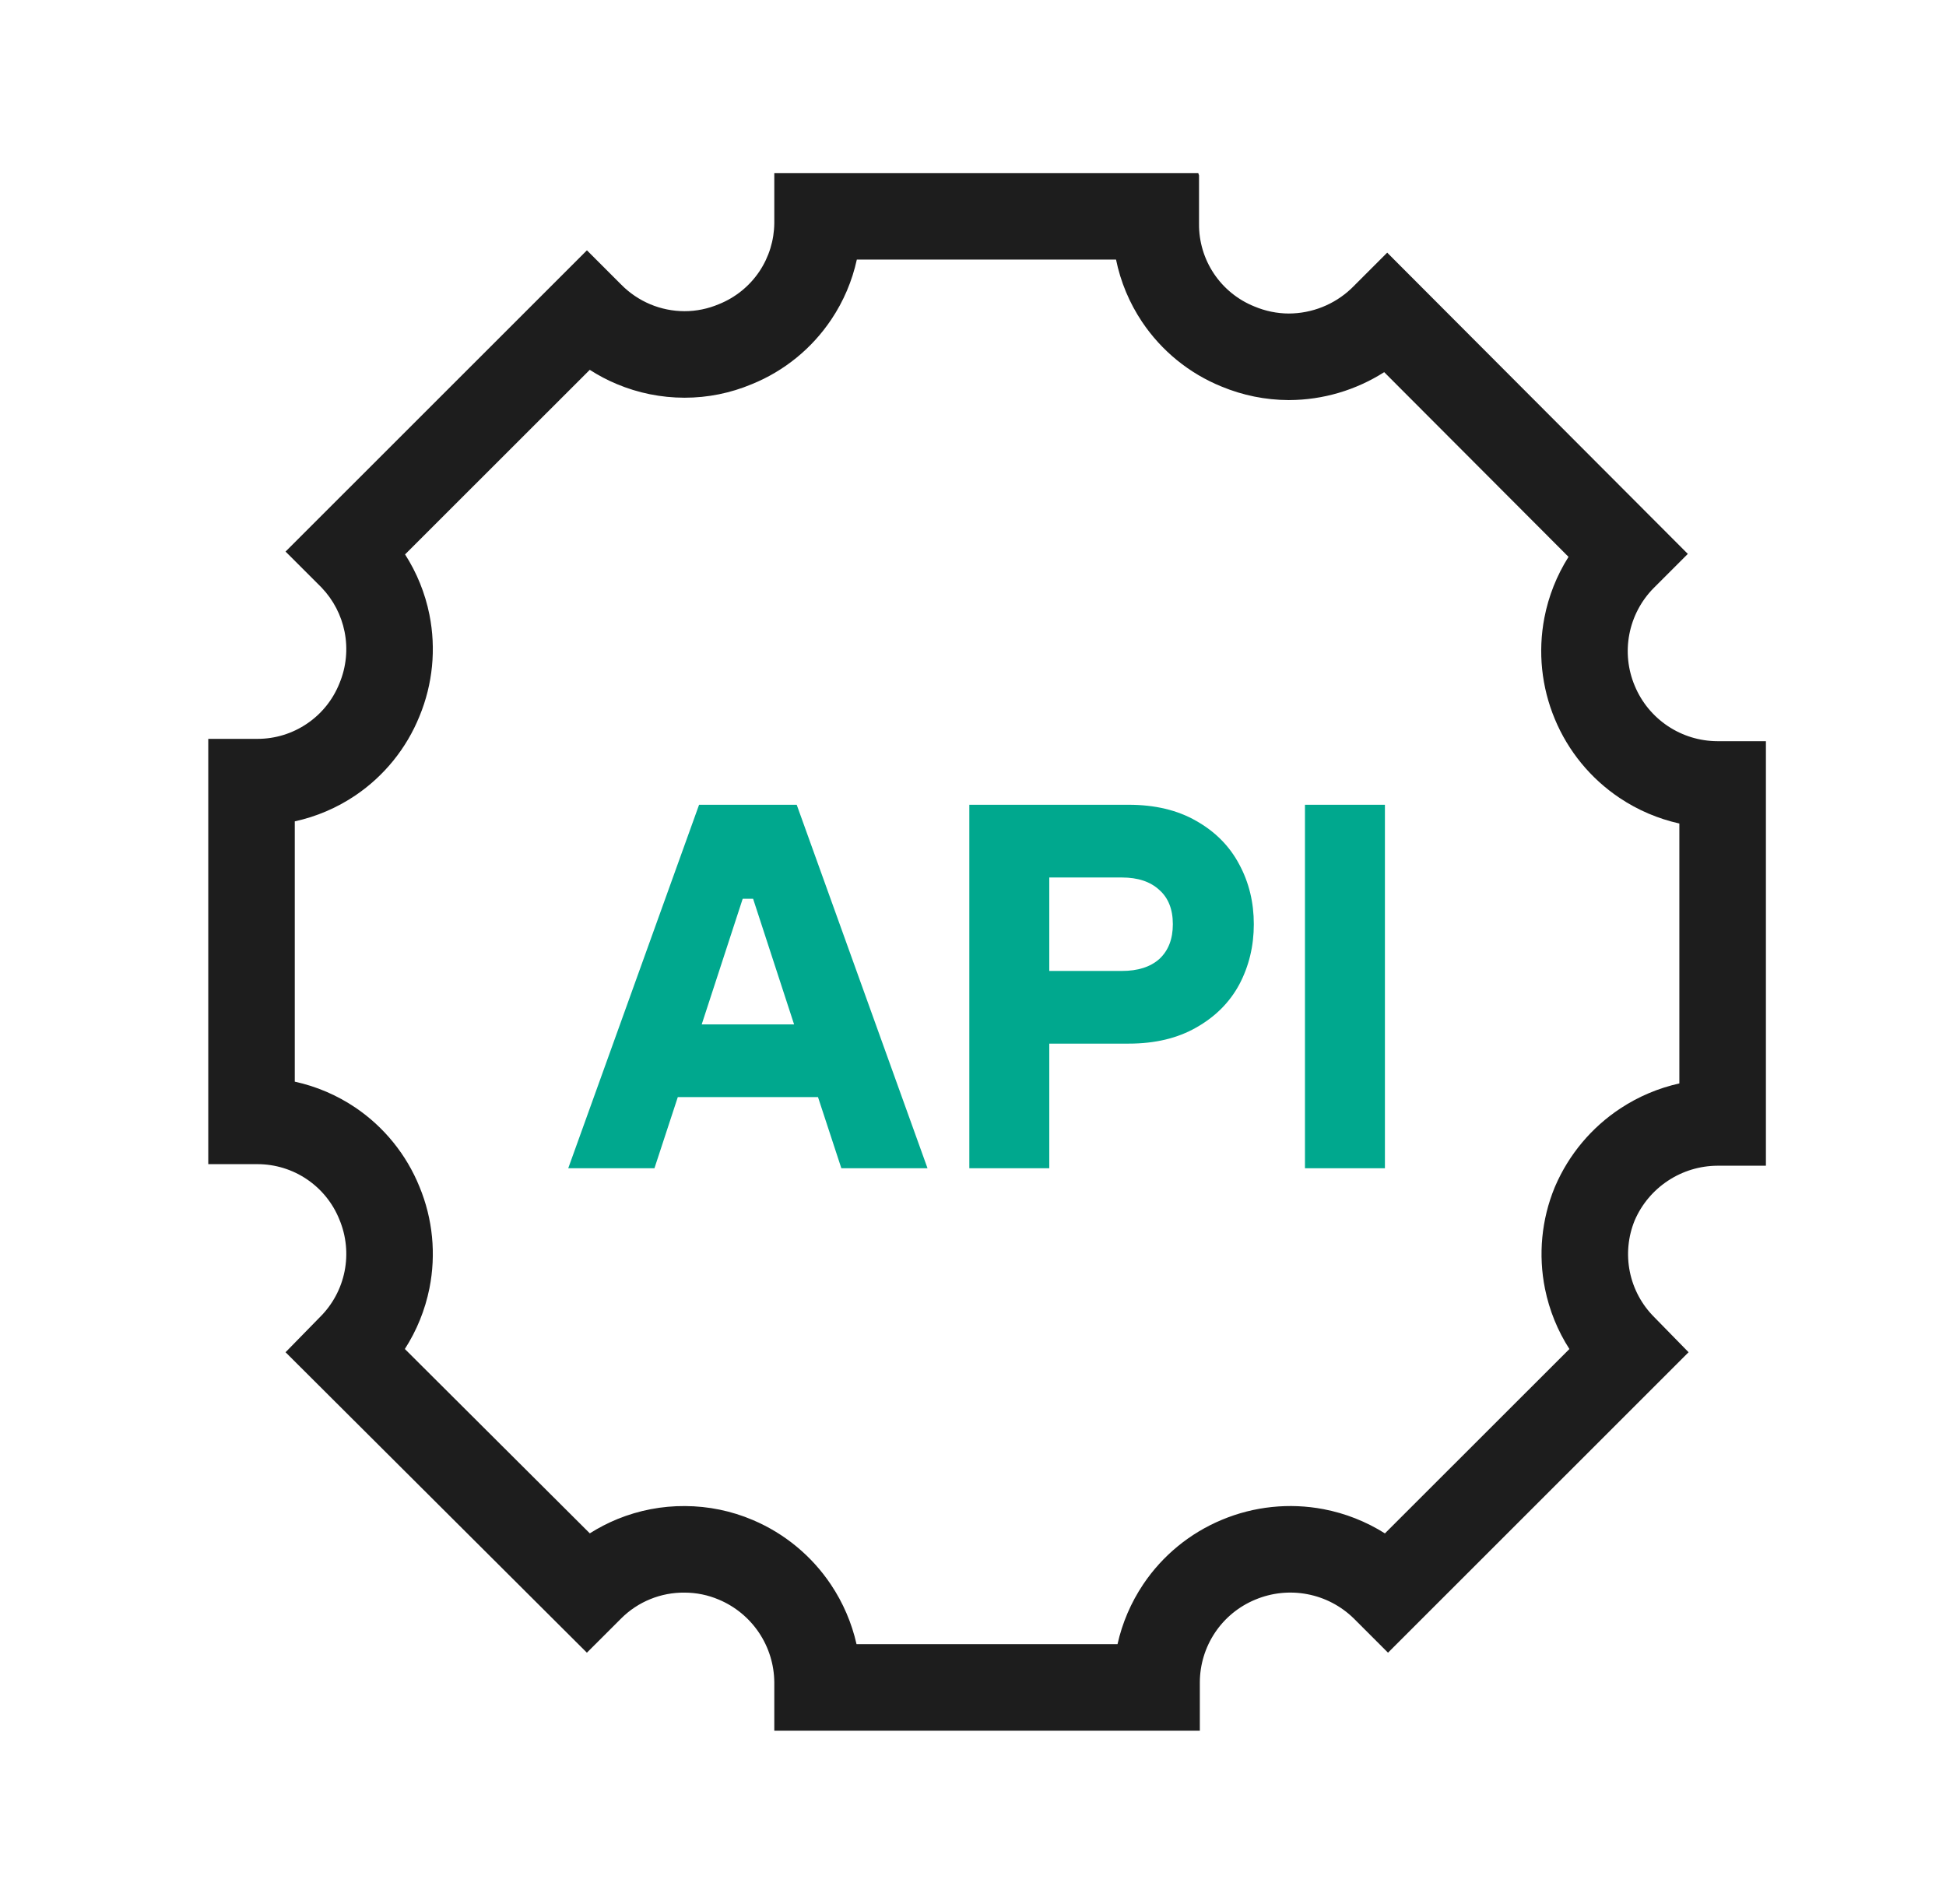
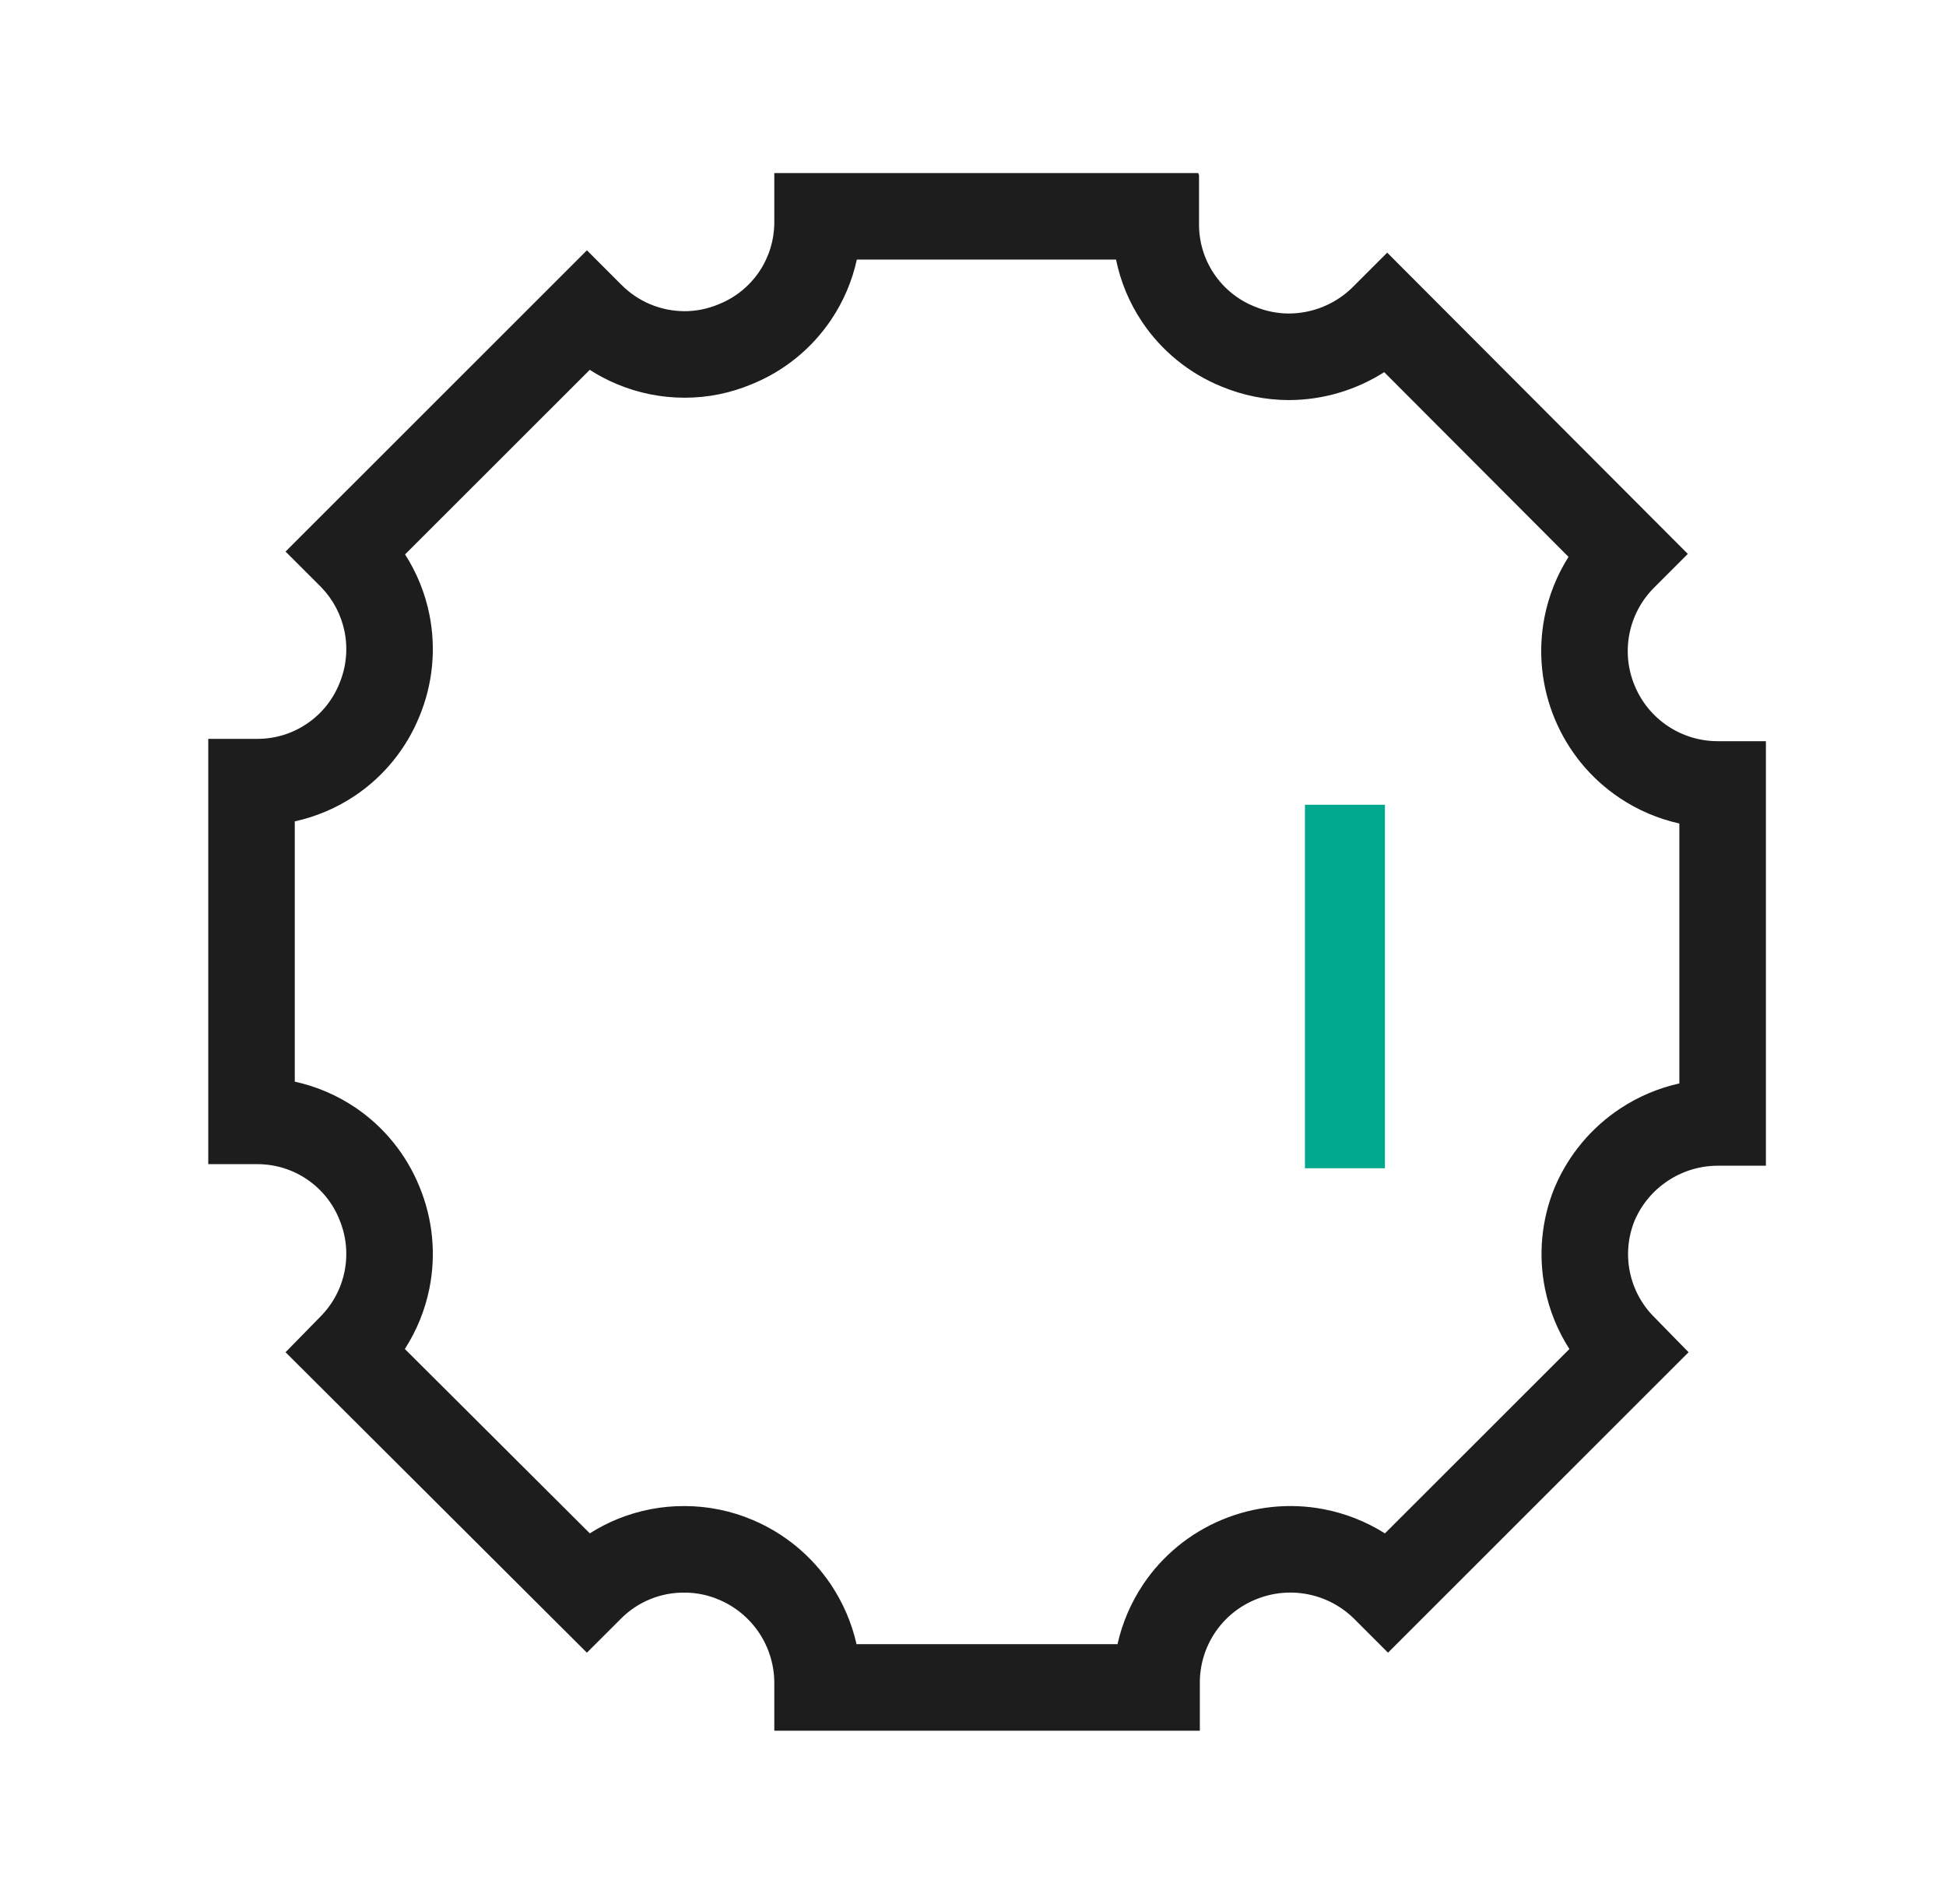
<svg xmlns="http://www.w3.org/2000/svg" width="46" height="45" viewBox="0 0 46 45" fill="none">
  <path fill-rule="evenodd" clip-rule="evenodd" d="M31.938 6.824C31.54 7.199 31.014 7.409 30.466 7.411C30.187 7.41 29.911 7.353 29.654 7.245C29.264 7.089 28.93 6.819 28.696 6.47C28.462 6.121 28.339 5.71 28.343 5.29V4.146L28.325 4.091H18.303V5.235C18.303 5.248 18.303 5.261 18.303 5.275C18.299 5.681 18.177 6.077 17.951 6.415C17.717 6.764 17.383 7.034 16.993 7.19C16.736 7.299 16.46 7.356 16.181 7.356C15.902 7.355 15.627 7.3 15.37 7.192C15.114 7.084 14.881 6.927 14.686 6.729L13.874 5.917L6.75 13.038L7.562 13.849C7.577 13.864 7.591 13.879 7.606 13.894C7.88 14.182 8.067 14.541 8.145 14.932C8.227 15.342 8.185 15.768 8.023 16.155C7.868 16.542 7.601 16.874 7.255 17.107C6.911 17.34 6.505 17.465 6.089 17.465C6.088 17.465 6.087 17.465 6.085 17.465H4.923V27.518H6.085C6.087 27.518 6.088 27.518 6.089 27.518C6.505 27.519 6.911 27.643 7.255 27.876C7.601 28.11 7.868 28.441 8.023 28.828C8.185 29.215 8.227 29.641 8.145 30.052C8.063 30.462 7.86 30.839 7.562 31.134L6.75 31.964L13.873 39.066L14.686 38.254C14.882 38.059 15.115 37.904 15.372 37.8C15.629 37.695 15.904 37.643 16.181 37.646C16.46 37.646 16.736 37.702 16.993 37.812C17.379 37.974 17.708 38.246 17.941 38.593C18.174 38.941 18.3 39.349 18.303 39.767V40.911H28.362V39.767C28.363 39.348 28.488 38.939 28.721 38.591C28.954 38.243 29.285 37.972 29.672 37.812C30.061 37.649 30.488 37.604 30.902 37.683C31.315 37.761 31.697 37.96 31.998 38.254L32.81 39.066L39.915 31.964L39.103 31.134C38.809 30.841 38.608 30.467 38.526 30.06C38.444 29.653 38.484 29.231 38.642 28.846C38.807 28.465 39.08 28.139 39.428 27.91C39.775 27.68 40.182 27.557 40.598 27.555H41.743V17.52H40.598C40.179 17.519 39.77 17.394 39.422 17.161C39.074 16.928 38.802 16.597 38.642 16.21C38.48 15.825 38.436 15.401 38.515 14.991C38.594 14.581 38.792 14.203 39.085 13.905L39.897 13.093L32.791 5.972L31.979 6.784C31.966 6.798 31.952 6.811 31.938 6.824ZM32.72 8.797C32.054 9.221 31.276 9.454 30.474 9.457L30.465 9.457L30.455 9.457C29.913 9.454 29.378 9.346 28.877 9.138C28.112 8.828 27.457 8.295 26.997 7.609C26.696 7.16 26.488 6.66 26.381 6.136H20.254C20.144 6.64 19.94 7.121 19.65 7.553C19.191 8.238 18.538 8.77 17.774 9.08C17.27 9.292 16.728 9.402 16.181 9.401L16.177 9.401C15.628 9.4 15.085 9.291 14.579 9.078C14.356 8.985 14.143 8.872 13.941 8.742L9.575 13.105C9.853 13.538 10.049 14.021 10.151 14.53C10.312 15.336 10.23 16.171 9.916 16.93C9.608 17.691 9.081 18.342 8.401 18.802C7.964 19.097 7.478 19.304 6.968 19.415V25.568C7.478 25.679 7.964 25.886 8.401 26.181C9.081 26.641 9.608 27.293 9.916 28.053C10.23 28.812 10.312 29.647 10.151 30.453C10.048 30.966 9.85 31.452 9.57 31.887L13.942 36.245C14.15 36.113 14.371 35.999 14.601 35.905C15.106 35.7 15.646 35.596 16.191 35.6C16.743 35.602 17.289 35.714 17.796 35.93C18.546 36.248 19.187 36.778 19.64 37.454C19.929 37.885 20.134 38.364 20.247 38.865H26.416C26.528 38.363 26.733 37.884 27.022 37.452C27.479 36.77 28.127 36.239 28.885 35.924C29.643 35.607 30.477 35.52 31.284 35.673C31.803 35.772 32.295 35.967 32.737 36.246L37.098 31.888C36.82 31.456 36.624 30.973 36.521 30.465C36.359 29.661 36.438 28.828 36.749 28.07L36.757 28.052L36.764 28.035C37.087 27.288 37.621 26.651 38.301 26.202C38.728 25.92 39.202 25.72 39.697 25.61V19.466C39.195 19.354 38.715 19.15 38.284 18.861C37.601 18.404 37.069 17.756 36.754 16.998C36.438 16.242 36.352 15.409 36.506 14.605C36.605 14.09 36.8 13.601 37.077 13.163L32.72 8.797Z" fill="#1D1D1D" />
-   <path d="M19.336 25.933H16.022L15.47 27.615H13.432L16.525 19.023H18.833L21.925 27.615H19.888L19.336 25.933ZM18.771 24.215L17.802 21.245H17.556L16.587 24.215H18.771Z" fill="#00A88E" />
-   <path d="M26.68 19.023C27.302 19.023 27.834 19.15 28.276 19.404C28.726 19.658 29.066 20.001 29.295 20.435C29.524 20.86 29.638 21.331 29.638 21.846C29.638 22.362 29.524 22.836 29.295 23.27C29.066 23.695 28.726 24.035 28.276 24.289C27.834 24.542 27.302 24.669 26.68 24.669H24.803V27.615H22.913V19.023H26.68ZM26.521 22.951C26.897 22.951 27.192 22.857 27.404 22.669C27.617 22.472 27.724 22.198 27.724 21.846C27.724 21.494 27.617 21.224 27.404 21.036C27.192 20.84 26.897 20.742 26.521 20.742H24.803V22.951H26.521Z" fill="#00A88E" />
  <path d="M30.847 19.023H32.737V27.615H30.847V19.023Z" fill="#00A88E" />
</svg>